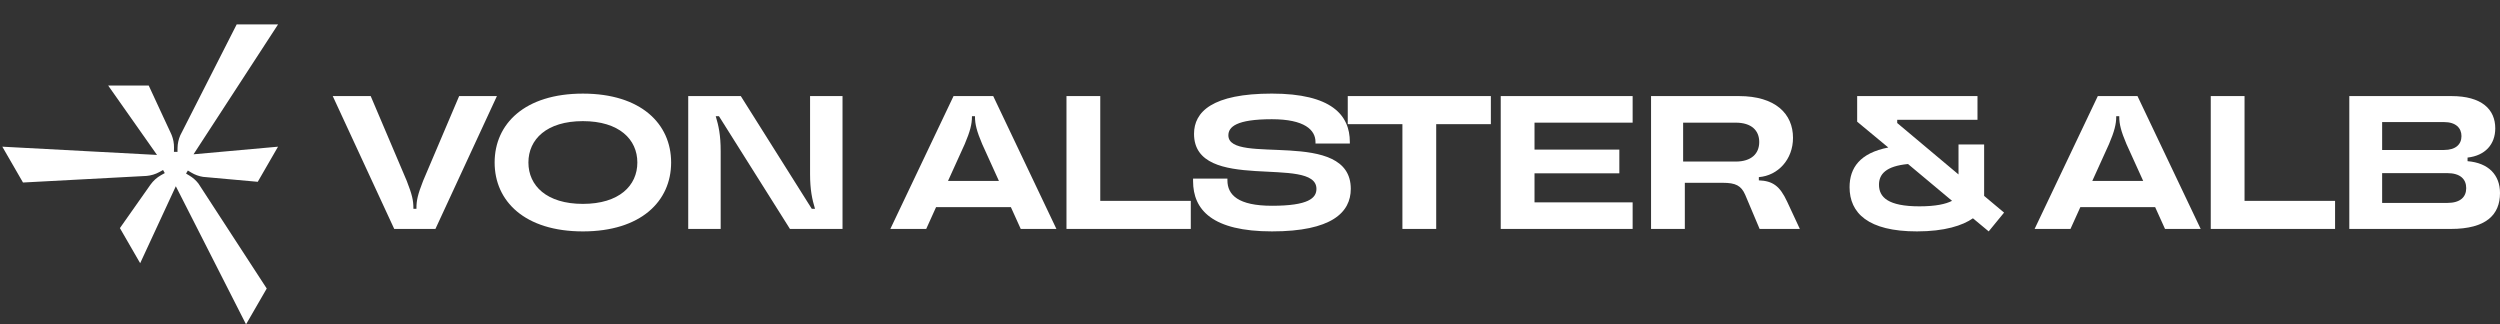
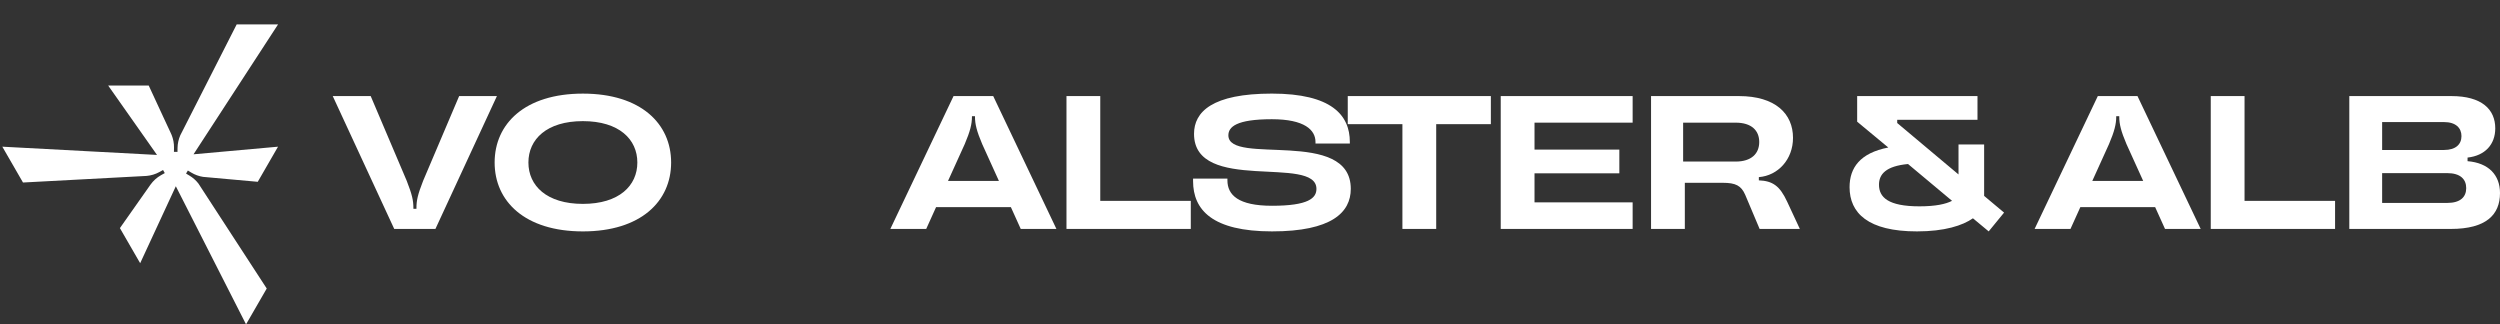
<svg xmlns="http://www.w3.org/2000/svg" id="Layer_2" data-name="Layer 2" viewBox="0 0 3292.32 427.14">
  <rect x="0" y="0" width="3292.32" height="427.14" fill="#333333" stroke="none" />
  <g id="Layer_1-2" data-name="Layer 1">
    <g fill="#fff">
      <path d="M519.17,301.48l-80.98-174.96h49.99l47.49,111.72c7,18,8.75,25.49,8.75,35.99v.75h4v-.75c0-10.5,1.75-18,8.75-35.99l47.49-111.72h49.74l-80.98,174.96h-54.24Z" />
      <path d="M651.39,214.01c0-50.99,39.74-90.73,116.22-90.73s116.22,39.74,116.22,90.73-39.74,90.73-116.22,90.73-116.22-39.74-116.22-90.73ZM839.34,214.01c0-30.49-23.99-54.49-71.73-54.49s-71.73,23.99-71.73,54.49,23.99,54.49,71.73,54.49,71.73-23.99,71.73-54.49Z" />
-       <path d="M906.34,301.48V126.53h69.23l93.48,148.46h4.25c-3.75-12.5-6.5-24.74-6.5-45.99v-102.47h42.74v174.96h-69.23l-93.48-148.46h-4.25c3.75,12.5,6.5,24.74,6.5,45.99v102.47h-42.74Z" />
      <path d="M1344.24,301.48l-13-28.74h-98.48l-13,28.74h-47.24l83.23-174.96h52.24l83.23,174.96h-46.99ZM1248.51,238.25h66.98l-22-48.49c-7.25-17-9.5-26.49-9.5-35.99v-.75h-4v.75c0,9.5-2.25,19-9.5,35.99l-22,48.49Z" />
      <path d="M1404.48,301.48V126.53h44.49v137.97h119.22v36.99h-163.71Z" />
      <path d="M1571.19,238.5v-3.25h45.24v2.25c0,19.25,14.25,33.49,58.74,33.49,48.24,0,58.49-10.25,58.49-22.25,0-45.24-161.21,6.75-161.21-72.48,0-28.99,23.99-52.99,102.48-52.99s102.72,28.24,102.72,63.73v2h-45.24v-2c0-15.75-14.25-29.99-57.49-29.99-46.99,0-57.24,10.25-57.24,21.25,0,40.24,161.21-10.5,161.21,70.48,0,30.99-25.24,55.99-103.73,55.99s-103.97-28.24-103.97-66.23Z" />
      <path d="M1846.88,301.48v-137.97h-71.98v-36.99h188.45v36.99h-71.98v137.97h-44.49Z" />
      <path d="M2150.06,161.52h-129.22v35.49h111.72v31.24h-111.72v38.24h129.22v34.99h-173.71V126.53h173.71v34.99Z" />
      <path d="M2370.27,301.48h-52.99l-19-44.99c-5.25-12-12.5-15.75-29.49-15.75h-49.99v60.74h-44.49V126.53h115.72c47.99,0,71.23,23.24,71.23,54.99,0,28.49-19.75,49.74-44.99,51.74v4.25c18,.75,27.49,7,37.24,27.99l16.75,35.99ZM2285.79,212.76c20.75,0,30.99-10.5,30.99-25.74s-10.25-25.49-30.99-25.49h-69.23v51.24h69.23Z" />
      <path d="M2639.21,279.99l-20.25,24.74-20.75-17.25c-13.5,9.5-37.24,17.25-73.73,17.25-64.48,0-88.73-24.24-88.73-58.24,0-25.49,13.75-44.99,50.99-52.24l-40.99-33.99v-33.74h158.46v31.24h-105.72v4.25l80.73,67.73v-39.49h33.74v67.73l26.24,21.99ZM2570.72,264.49l-57.99-48.49c-29.24,2.75-38.24,13.5-38.24,27.24,0,16.5,12,28.49,53.24,28.49,21.5,0,34.74-3,42.99-7.25Z" />
      <path d="M2851.16,301.48l-13-28.74h-98.48l-13,28.74h-47.24l83.23-174.96h52.24l83.23,174.96h-46.99ZM2755.44,238.25h66.98l-22-48.49c-7.25-17-9.5-26.49-9.5-35.99v-.75h-4v.75c0,9.5-2.25,19-9.5,35.99l-22,48.49Z" />
      <path d="M2911.41,301.48V126.53h44.49v137.97h119.22v36.99h-163.71Z" />
      <path d="M3249.58,212.26c27.74,2.25,42.74,18.25,42.74,41.99,0,28.74-18.5,47.24-64.73,47.24h-133.72V126.53h134.47c39.99,0,57.74,17.5,57.74,42.49,0,21.25-13.5,35.99-36.49,38.49v4.75ZM3137.11,160.77v36.74h81.48c15.5,0,22.99-7.5,22.99-18.25s-7.5-18.5-22.99-18.5h-81.48ZM3222.83,267.24c17.25,0,24.99-7.75,24.99-19.5s-7.75-19.75-24.99-19.75h-85.73v39.24h85.73Z" />
    </g>
    <path fill="#fff" class="cls-2" d="M366.16,32.17h-54.49l-74.23,145.99s-.03.08-.05.12c-2.24,5.15-3.46,10.69-3.58,16.31v.12l-.09,5.34-4.66-.08.1-5.34v-.2c.07-5.68-.98-11.3-3.09-16.55-.01-.02-.02-.04-.02-.05-.29-.71-.6-1.42-.92-2.11l-10.12-21.73-19.14-41.31h-53.39l64.3,91.35L3.06,193.17h-.01l27.23,47.19,162.72-8.68c5.92-.52,11.66-2.25,16.87-5.11.07-.04.13-.07.2-.11l4.67-2.58,2.26,4.07-4.67,2.59-.21.12c-5.52,3.09-10.28,7.38-13.95,12.54-.08.09-.14.19-.21.28l-1.36,1.95-13.23,18.79-25.46,36.17,26.69,46.24,46.96-101.37,92.47,181.88,27.25-47.18h0s-90.04-138.38-90.04-138.38h-.01c-3.22-4.1-7.15-7.58-11.63-10.26,0-.01-.01-.01-.01-.01l-4.57-2.75,2.4-3.99,4.5,2.71h.01s.06.04.06.04c4.75,2.85,9.99,4.75,15.43,5.6l72.04,6.49,26.69-46.24-111.28,10.02,111.28-171v-.02Z" />
  </g>
</svg>